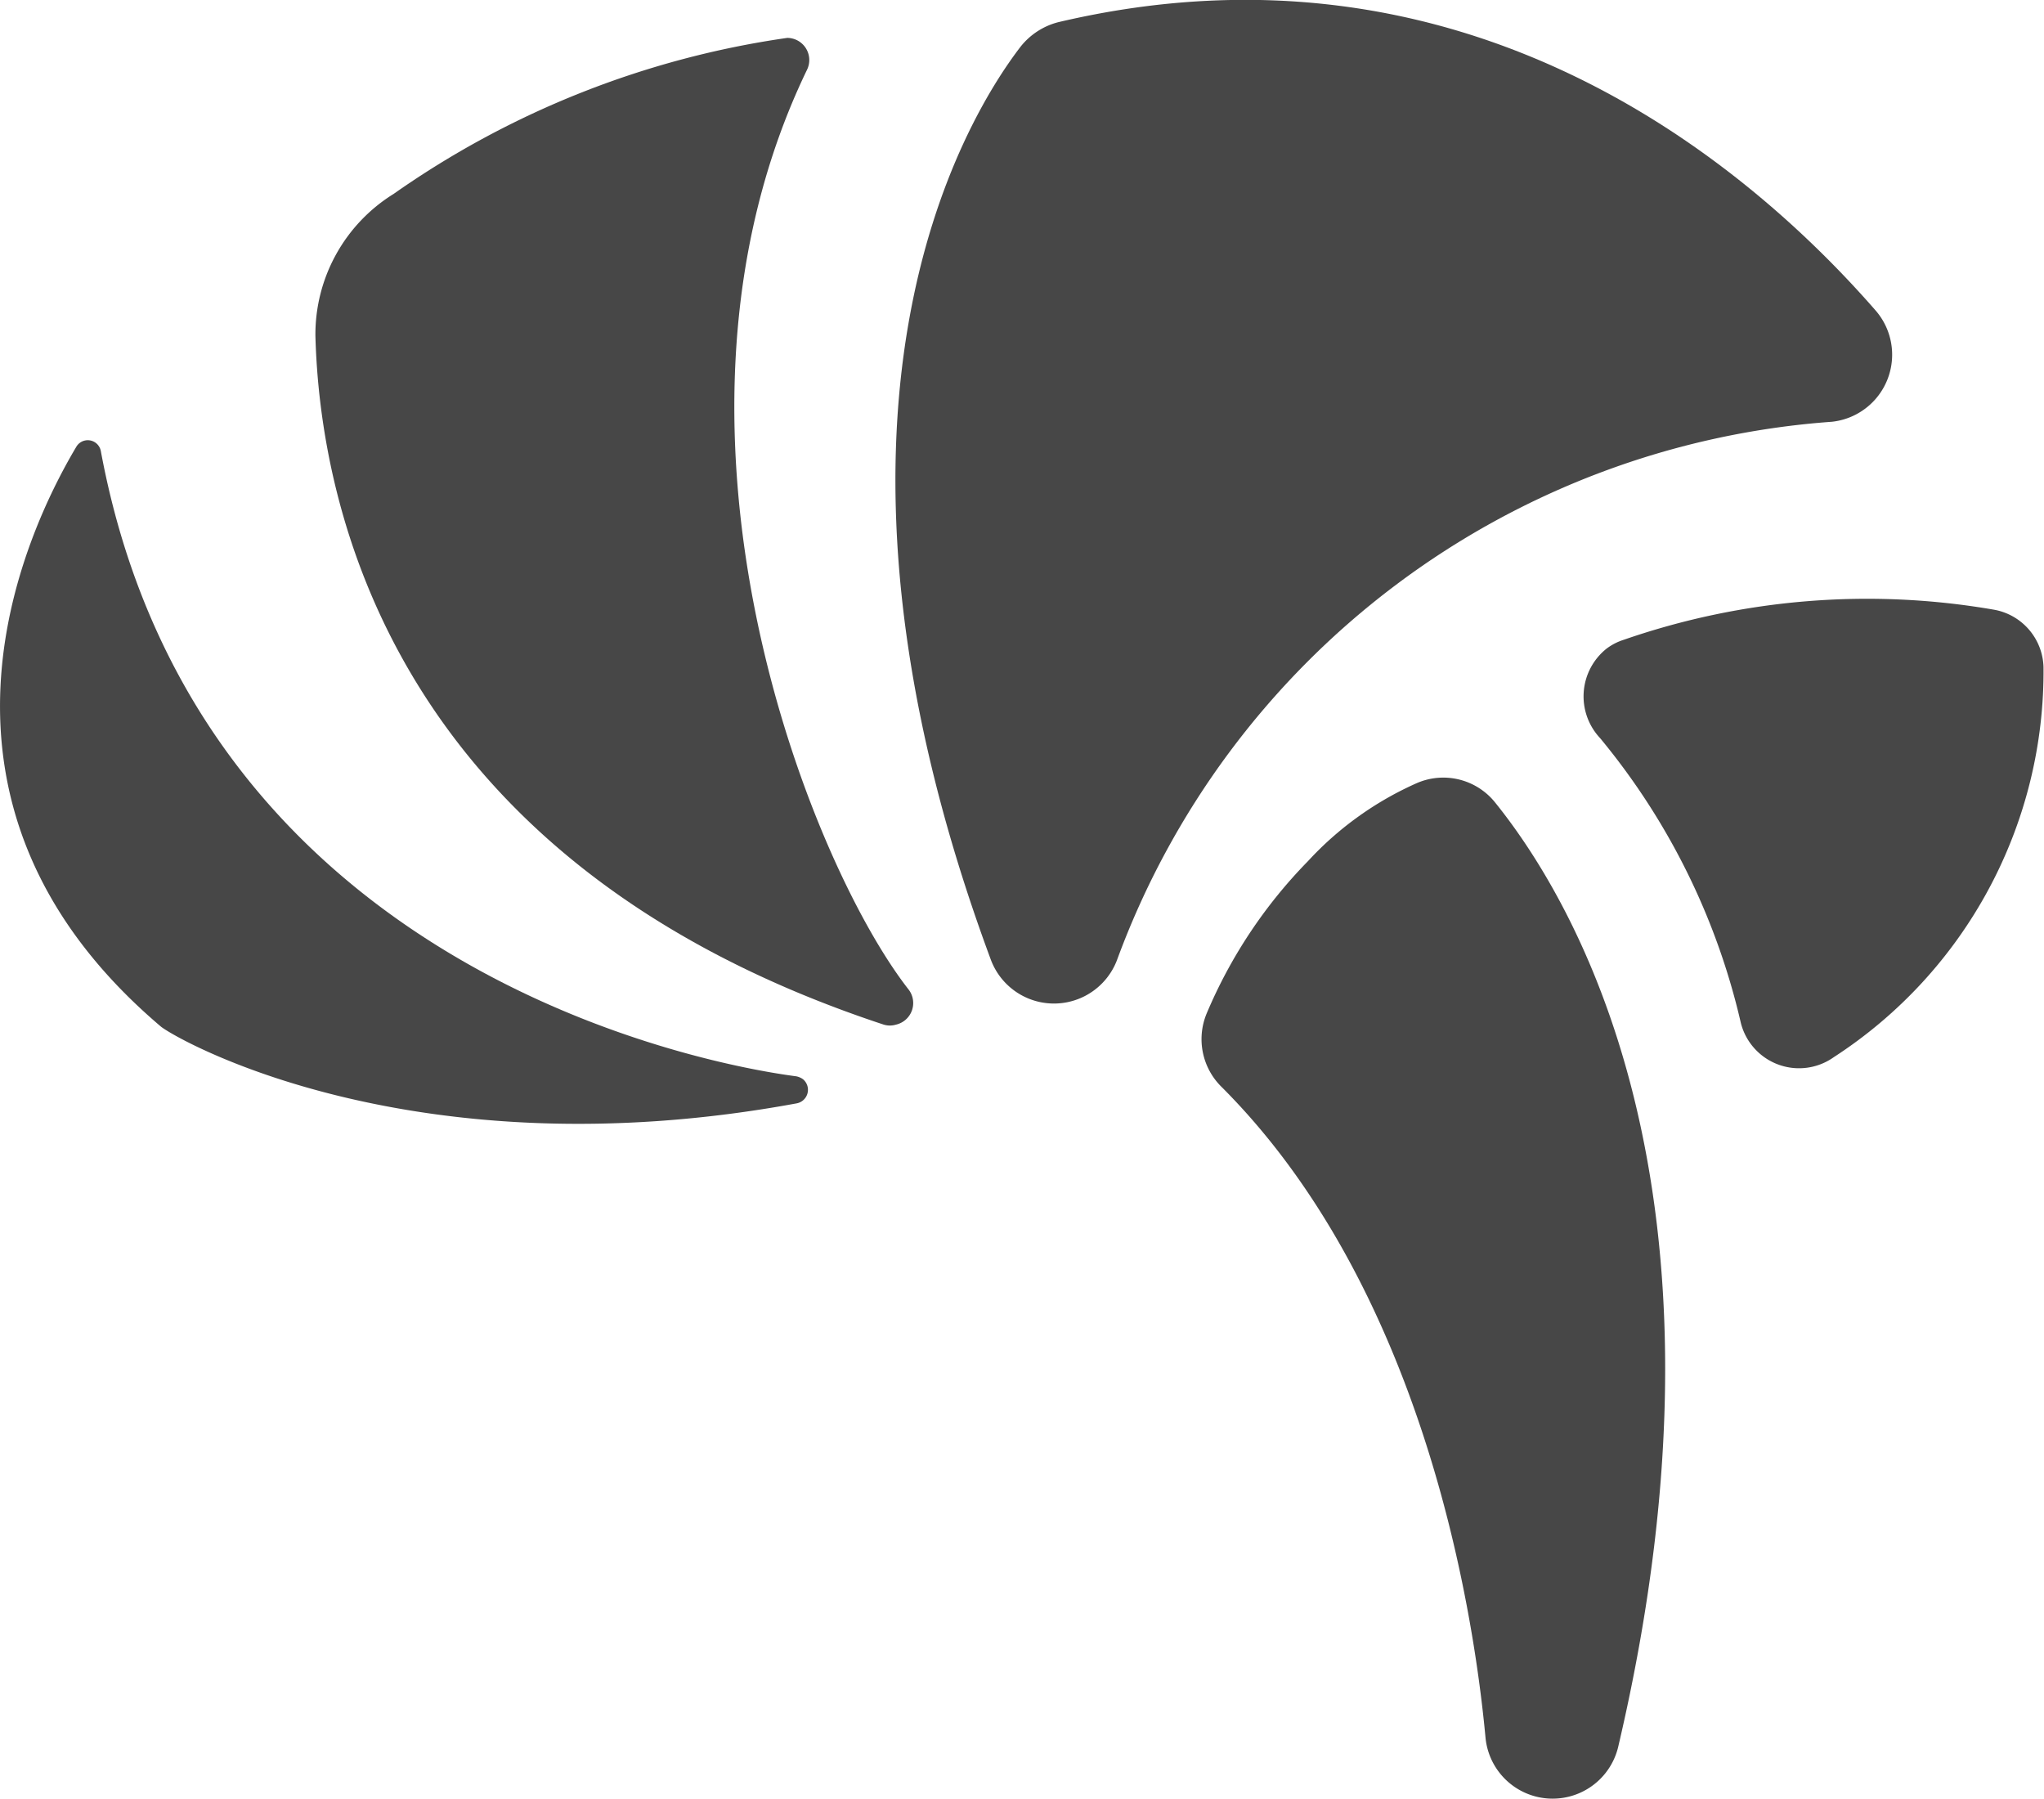
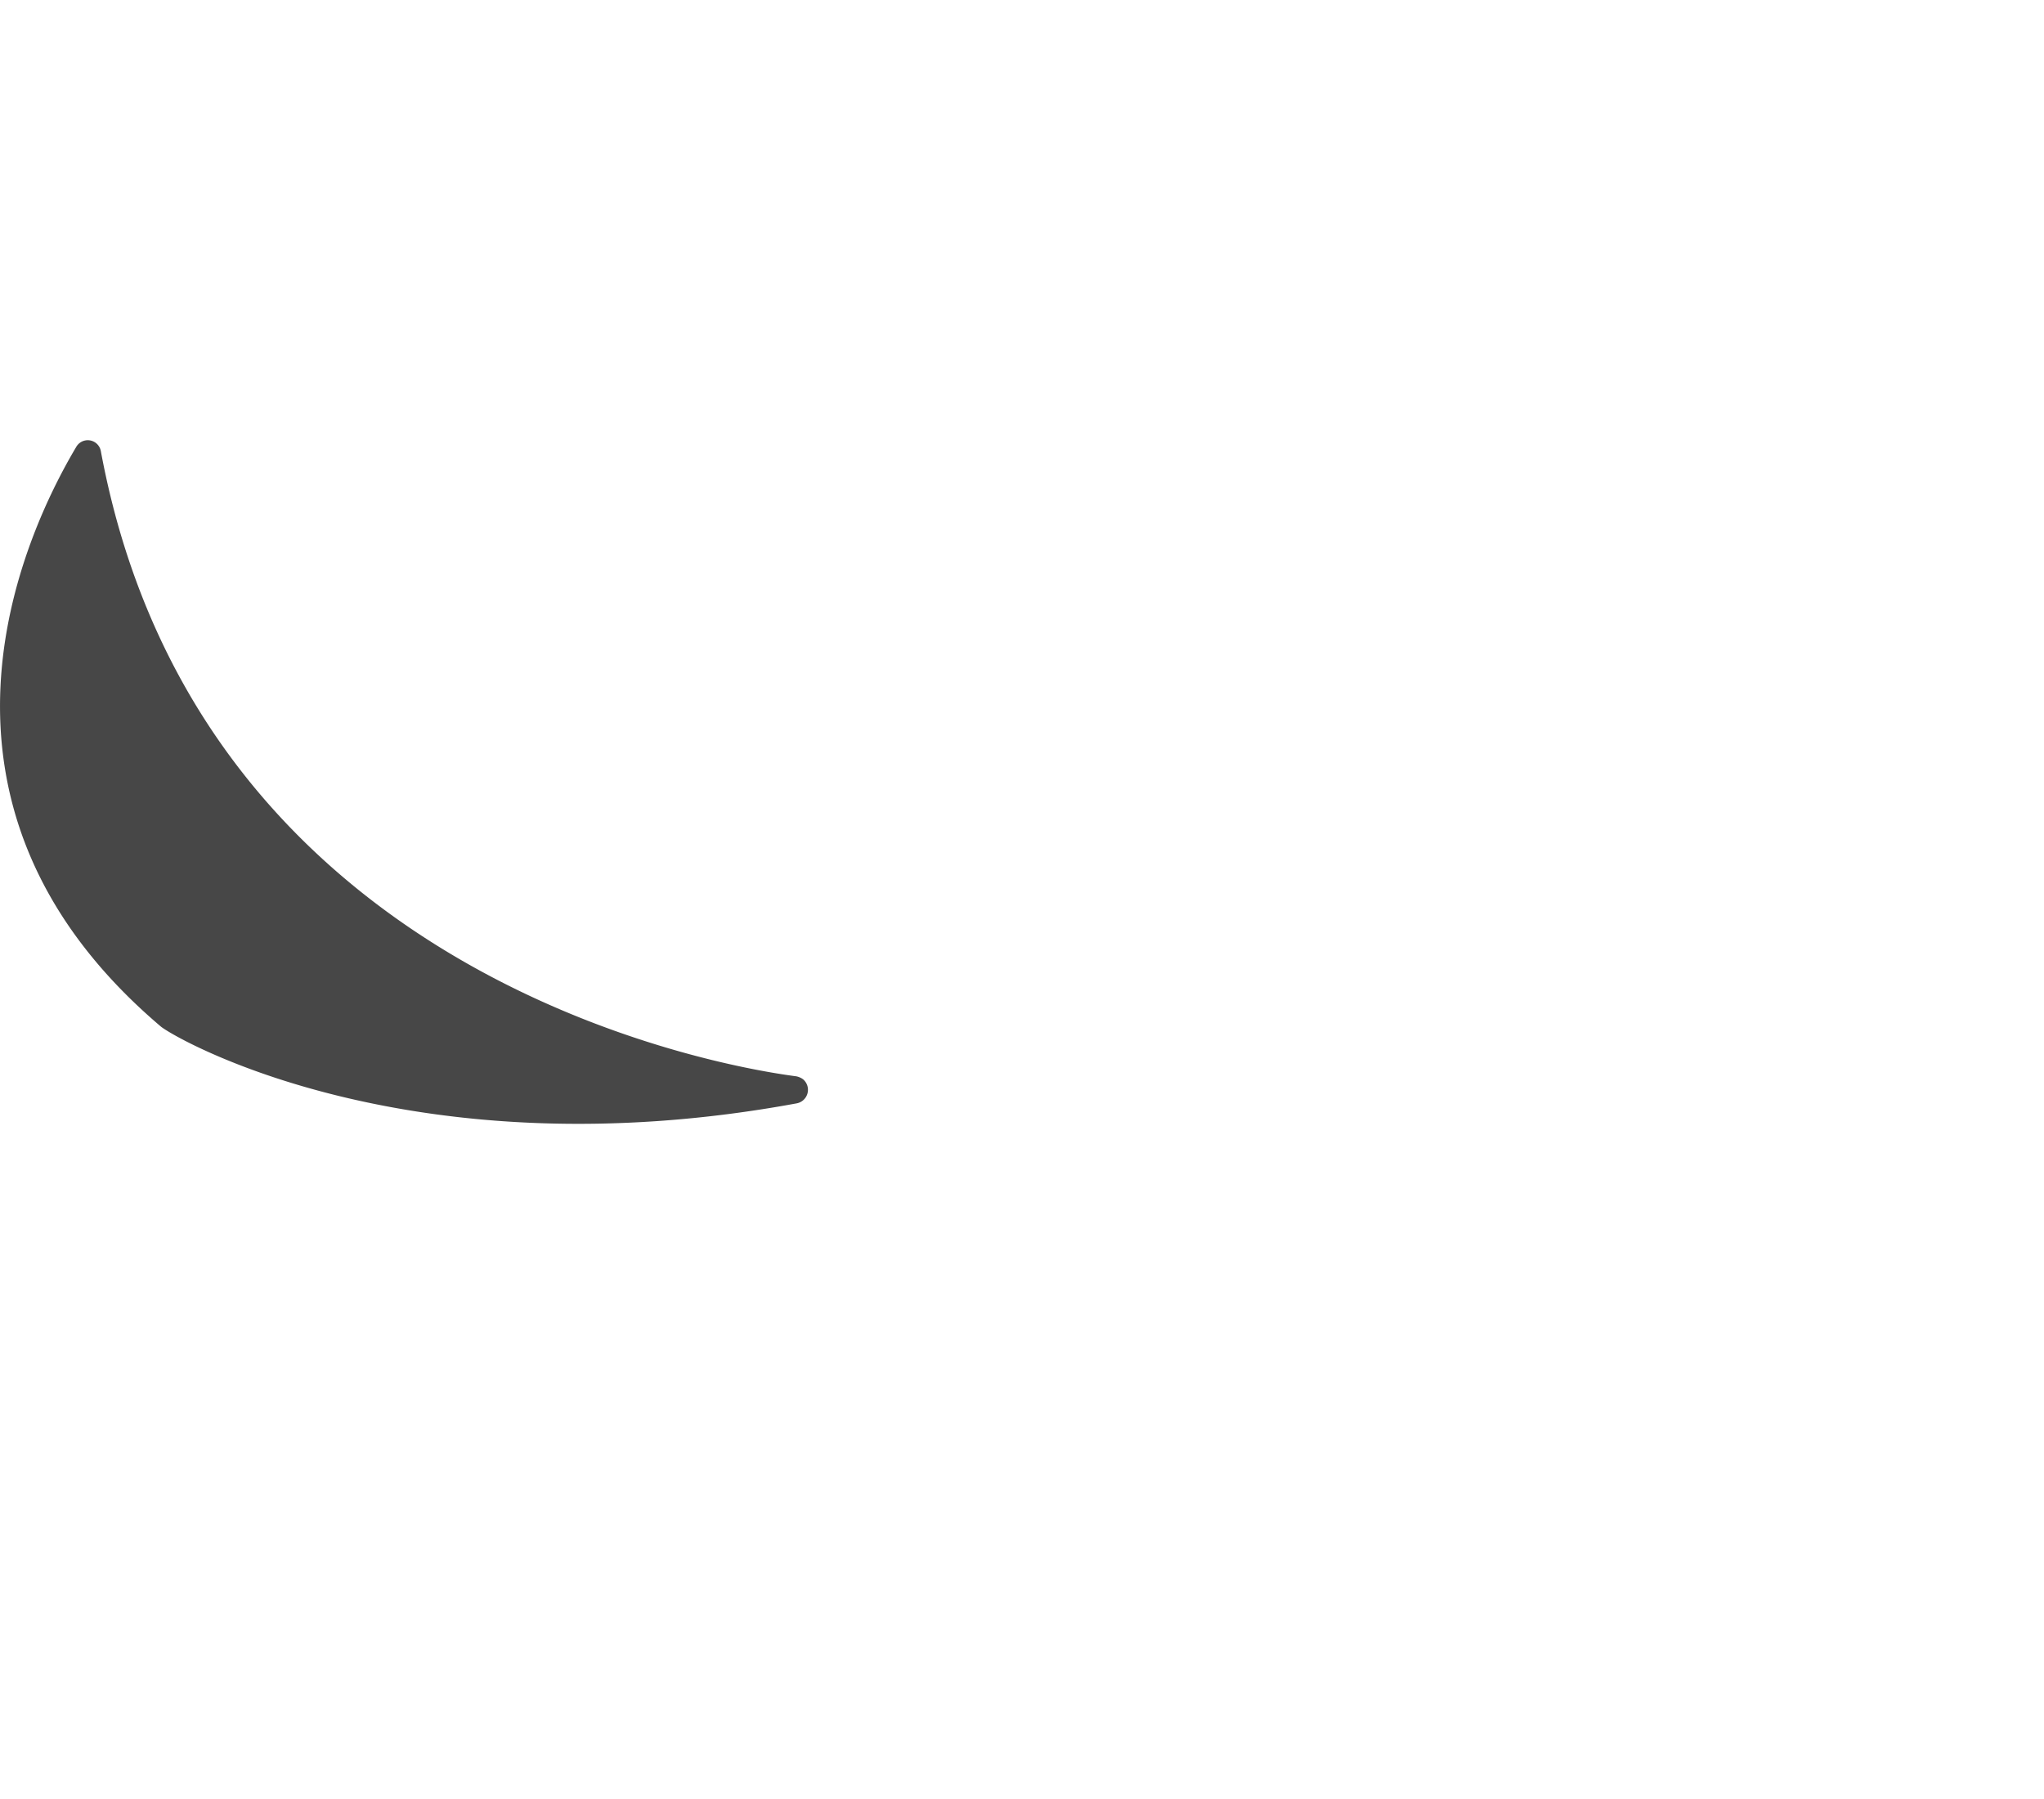
<svg xmlns="http://www.w3.org/2000/svg" id="Layer_1" data-name="Layer 1" viewBox="0 0 41.54 36.55">
  <defs>
    <style>.cls-1{fill:#474747;}</style>
  </defs>
-   <path class="cls-1" d="M28.8,15.91a6.69,6.69,0,0,0-2.22,1.59,9.93,9.93,0,0,0-2.06,3.1,1.36,1.36,0,0,0,.31,1.49c4,4,5.09,10.33,5.36,13.22a1.37,1.37,0,0,0,2.7.17c2.68-11.44-1-17.31-2.51-19.18A1.35,1.35,0,0,0,28.8,15.91Z" />
-   <path class="cls-1" d="M16.4,1.42A.45.45,0,0,0,16,.77a18.46,18.46,0,0,0-8,3.17A3.36,3.36,0,0,0,6.41,6.82c.09,3.42,1.52,10.69,11.55,14a.43.43,0,0,0,.25,0,.45.45,0,0,0,.25-.72C16.44,17.51,12.91,8.65,16.4,1.42Z" />
  <path class="cls-1" d="M16.32,21.93a.35.35,0,0,0-.14-.06c-1-.13-12.09-1.73-14.13-12.7a.27.27,0,0,0-.5-.09c-1.07,1.8-3.61,7.26,1.72,11.78.32.26,5.1,3,12.92,1.56A.28.28,0,0,0,16.32,21.93Z" />
-   <path class="cls-1" d="M37.23,8.57a1.37,1.37,0,0,0,.88-2.27c-2.62-3-8.31-7.8-16.6-5.85a1.43,1.43,0,0,0-.77.5c-1.15,1.5-4.74,7.41-.6,18.56a1.37,1.37,0,0,0,2.56,0A16.76,16.76,0,0,1,37.23,8.57Z" />
-   <path class="cls-1" d="M41.53,13.55a1.22,1.22,0,0,0-1-1.16A15.1,15.1,0,0,0,33,13a1.16,1.16,0,0,0-.35.18A1.24,1.24,0,0,0,32.52,15a14,14,0,0,1,2.86,5.79,1.22,1.22,0,0,0,1.89.69A9.34,9.34,0,0,0,41.53,13.55Z" />
</svg>